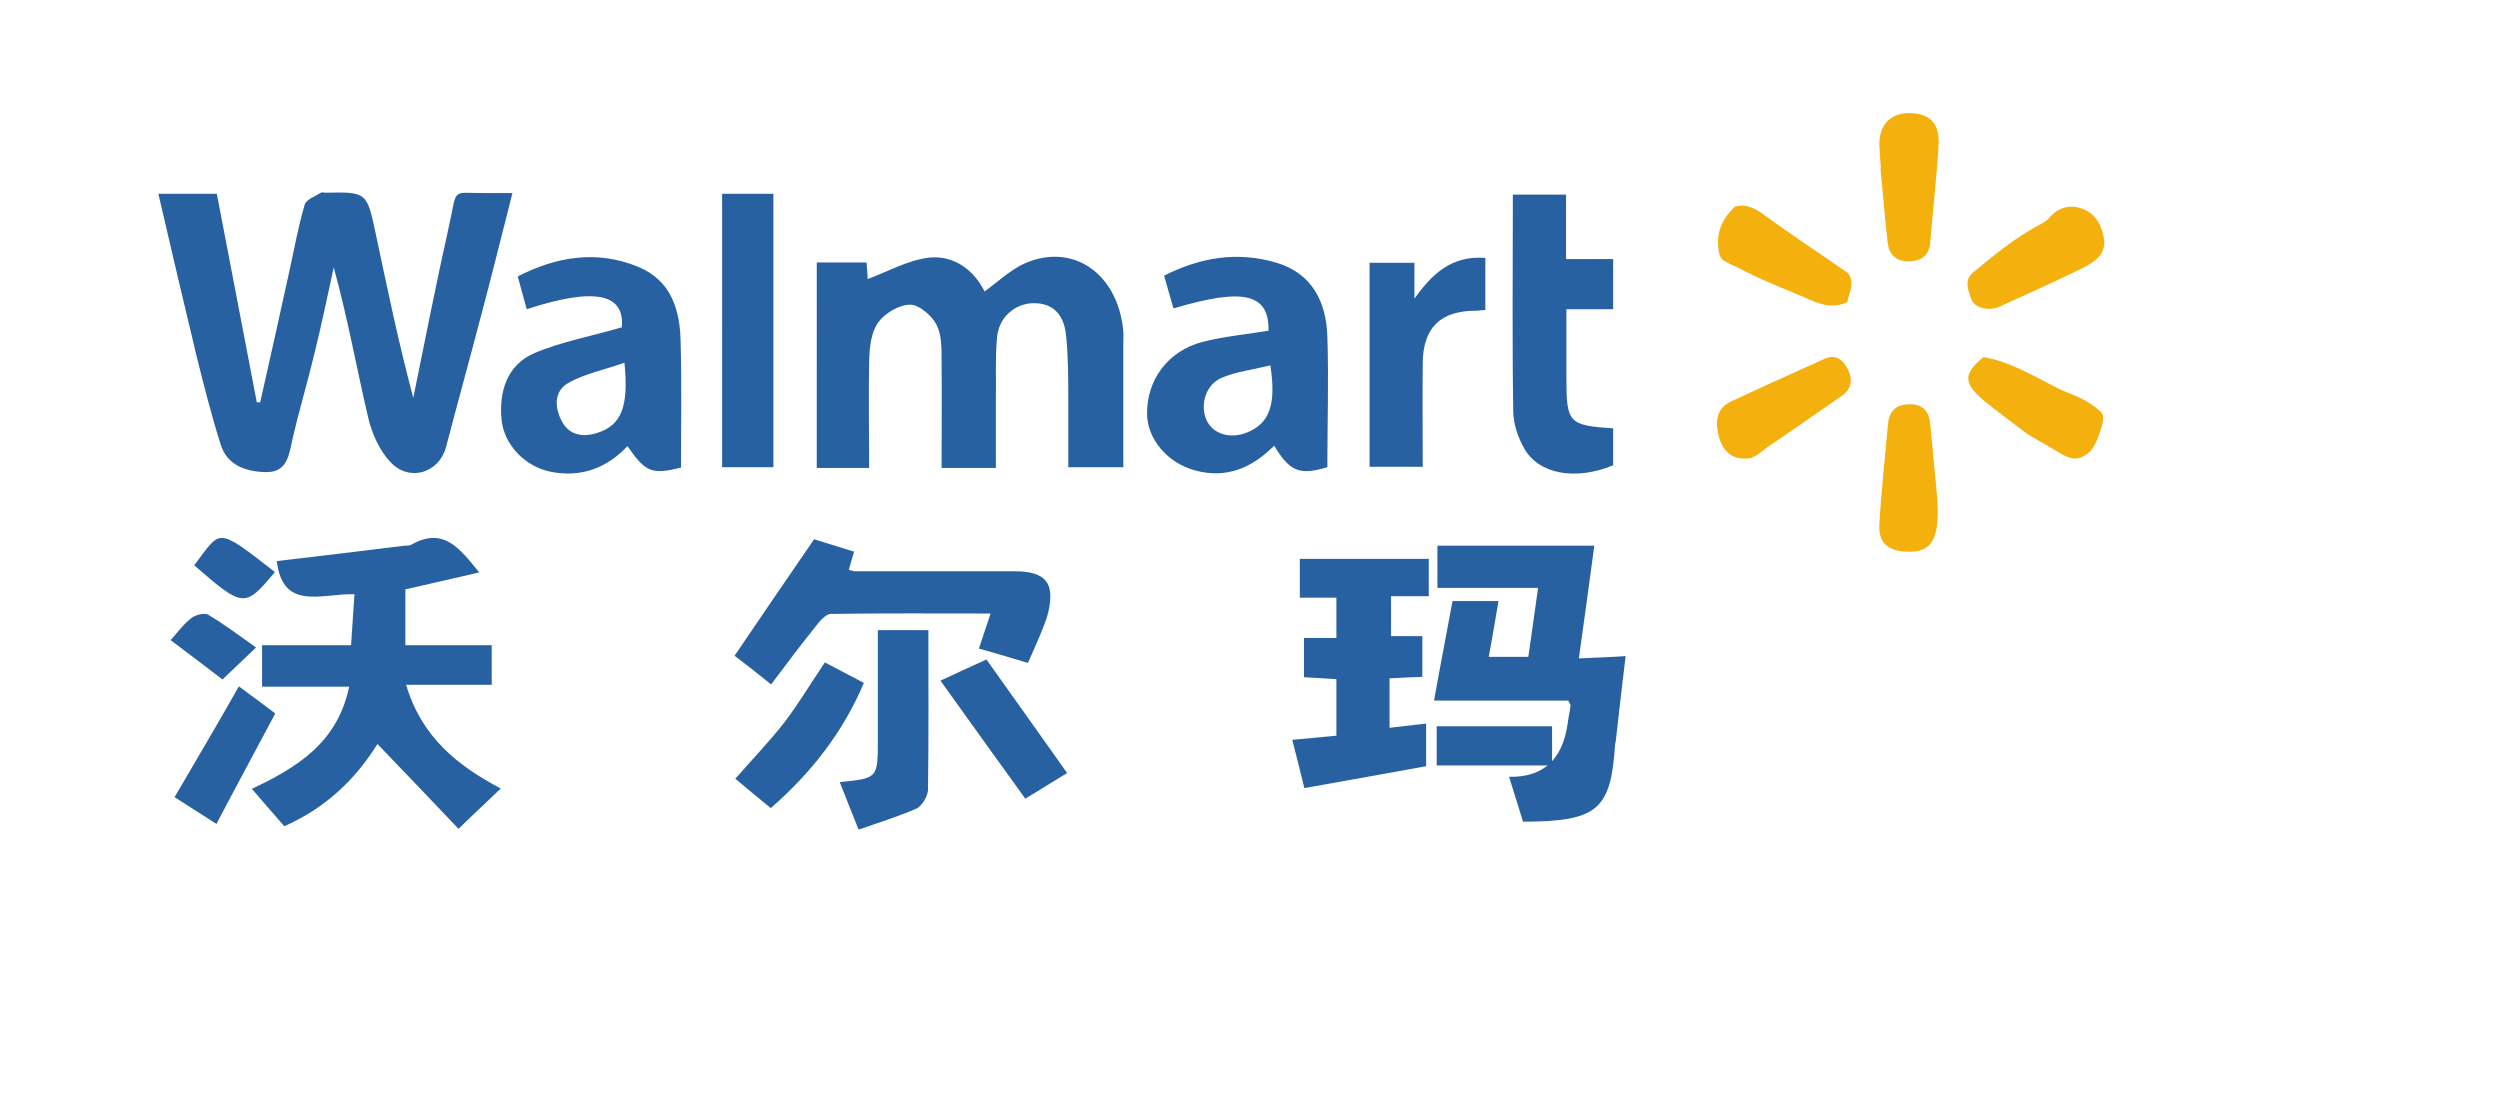
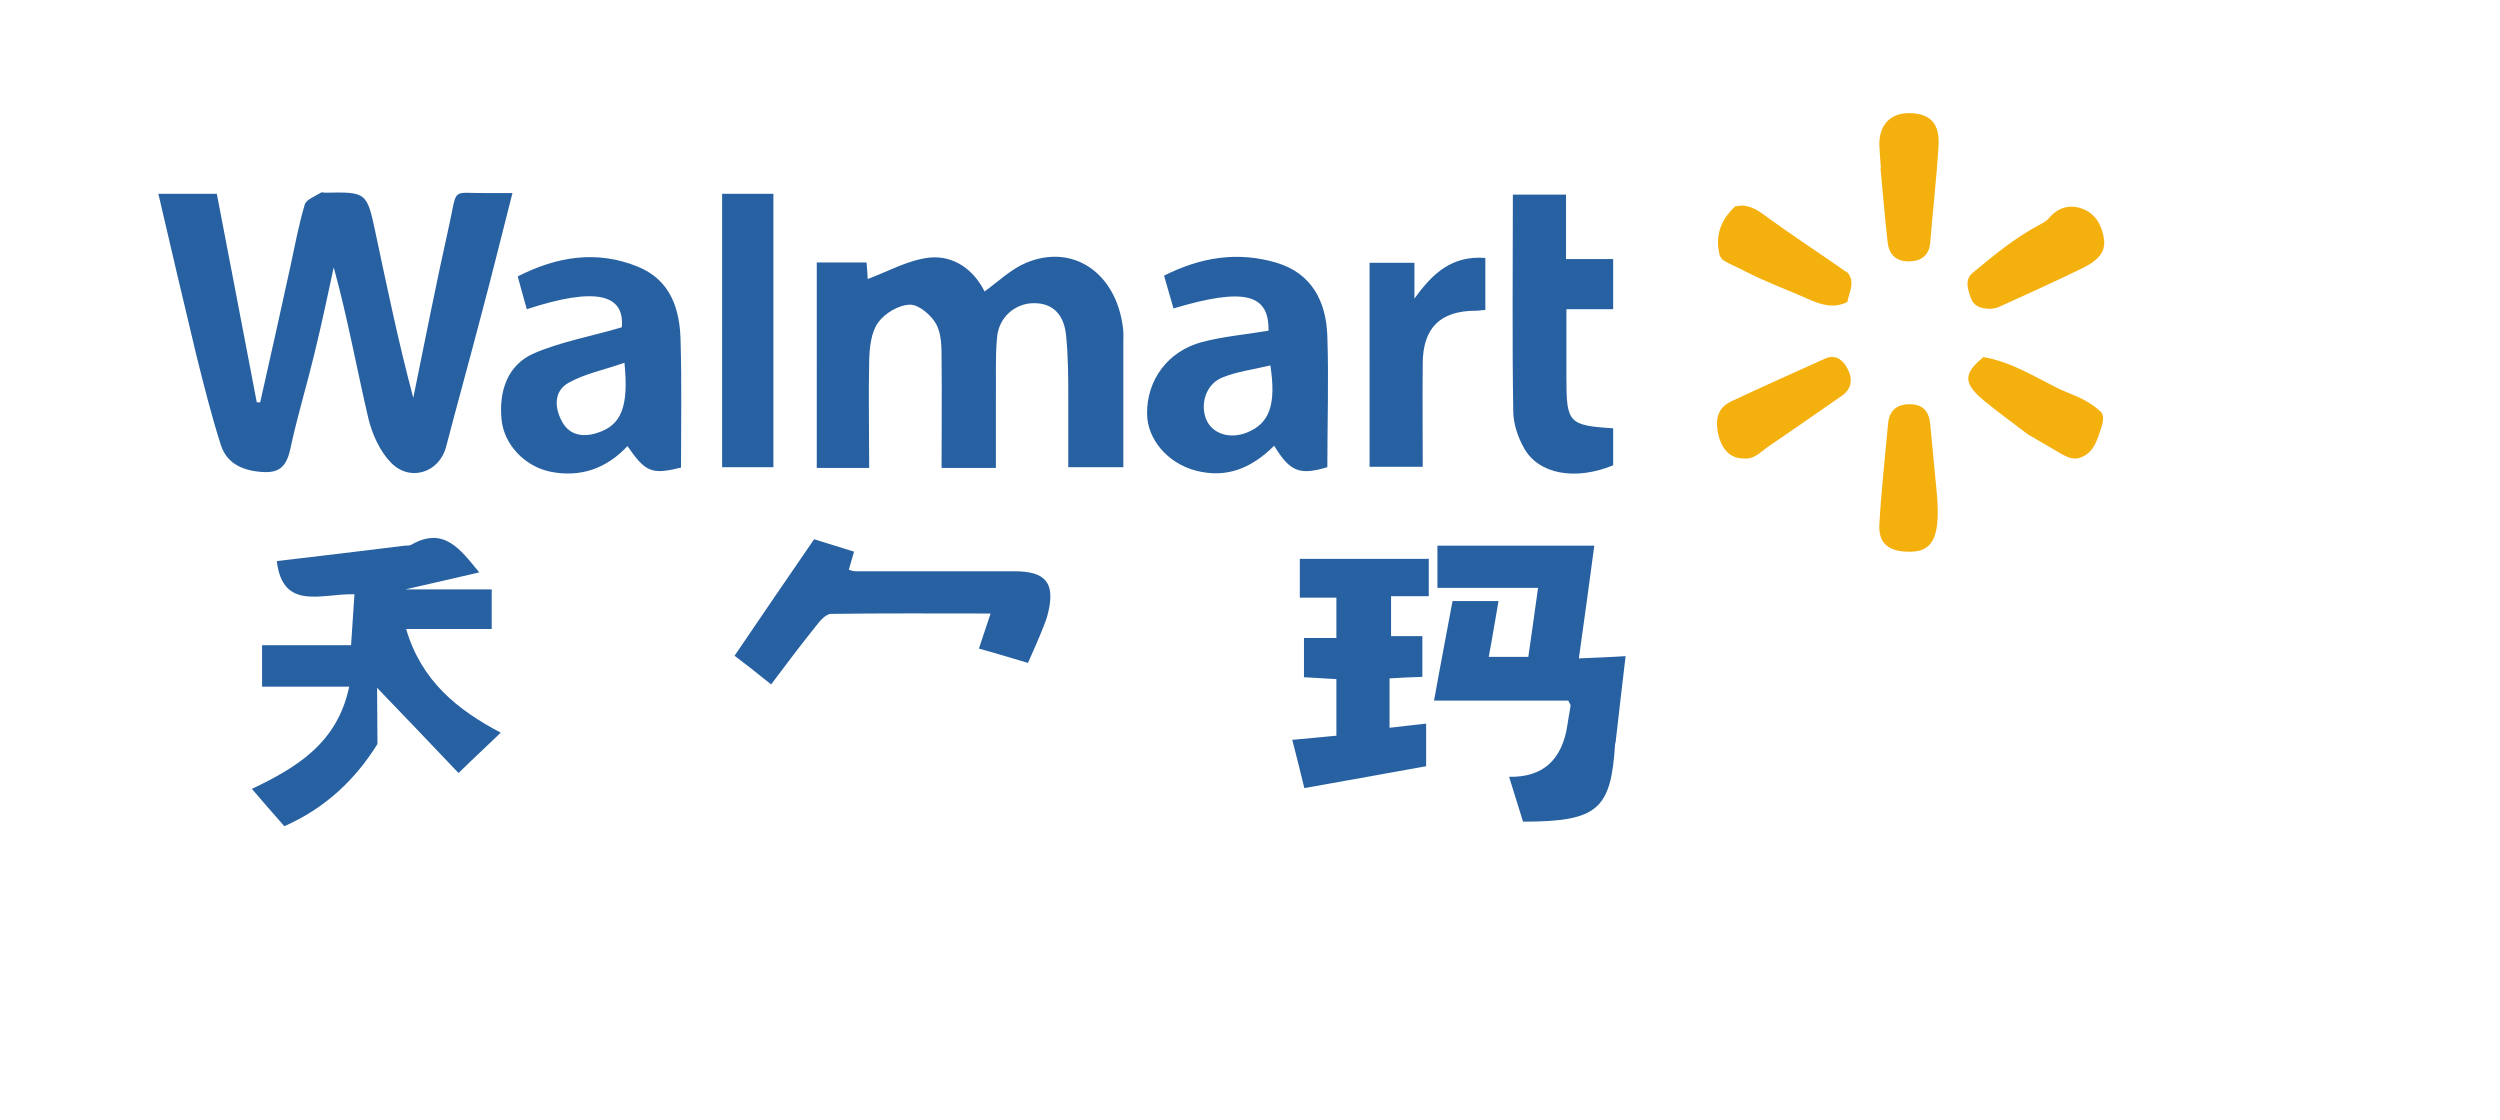
<svg xmlns="http://www.w3.org/2000/svg" t="1751726174484" class="icon" viewBox="0 0 2285 1024" version="1.1" p-id="180817" width="142.812" height="64">
-   <path d="M144.41 177.152h53.766c12.063 63.416 24.47 126.833 36.533 190.594h3.102c9.306-41.358 18.611-82.717 27.572-124.075 4.136-18.956 7.582-37.912 13.097-56.523 1.379-4.825 9.306-7.582 14.82-11.029 0.689-0.689 2.757 0 3.791 0 37.912-0.689 38.257-0.689 46.184 36.878 10.684 50.319 21.024 100.294 34.465 150.614 10.684-52.387 21.024-105.119 32.742-157.507 7.927-35.844 1.379-29.296 34.465-29.64h23.436c-9.995 38.946-18.956 75.824-28.951 113.046-10.34 39.635-21.369 79.27-31.708 118.906-6.204 23.781-33.431 32.397-50.664 14.131-9.995-10.34-16.888-25.849-20.335-39.98-10.684-45.494-18.956-92.023-31.708-138.206-5.514 25.849-11.029 51.698-17.233 77.202-6.548 27.572-14.82 54.8-21.024 82.372-3.102 15.165-5.859 28.262-24.815 27.572-17.922-0.689-34.121-6.548-39.98-24.47-8.616-26.883-15.509-54.455-22.402-82.028-11.718-48.596-23.092-97.537-34.81-147.856z m649.672 250.563h-47.562V239.879h45.494c0.689 7.238 1.034 13.441 1.034 15.165 18.611-6.893 37.223-17.577 56.868-19.645 22.058-2.068 40.325 11.374 49.975 31.019 12.752-9.306 24.126-20.335 37.912-26.194 42.737-17.922 82.372 8.961 88.576 59.28 0.689 4.481 0.345 8.961 0.345 13.786v113.736h-50.319v-61.004c0-19.99 0-40.325-2.068-59.97-1.723-16.543-10.34-29.296-29.985-28.951-16.888 0.345-31.708 13.097-33.087 31.708-1.723 18.611-0.689 37.567-1.034 56.179v62.727h-49.63c0-33.776 0.345-66.518 0-99.605 0-10.684 0-22.747-4.825-31.708-4.481-8.272-15.854-17.922-23.781-17.922-10.34 0-23.436 7.927-29.296 16.199-6.548 8.961-7.927 22.747-8.272 34.81-0.689 32.397 0 64.45 0 98.571z m-449.084 252.287c-19.645 31.708-47.218 58.591-85.129 75.135-9.995-11.374-19.645-22.402-29.64-34.121 41.358-19.645 78.236-42.048 88.921-93.401H239.534v-37.912h81.338c1.034-14.475 2.068-29.64 3.102-46.528-29.296-1.034-65.484 15.854-70.999-30.33 38.601-4.481 77.892-9.306 117.182-14.131 2.068 0 4.136 0 5.514-0.689 29.985-17.233 44.805 3.791 62.382 25.16-23.436 5.514-45.15 10.34-67.552 15.509v51.009h78.926v36.189h-78.236c14.131 47.907 47.218 74.101 86.508 94.78-12.063 11.718-23.436 22.058-38.601 36.878-24.47-25.849-48.941-51.353-74.445-77.892z m1061.189-142.687h-92.367v-38.601h143.376c-4.481 34.465-9.306 68.241-14.131 103.051 14.82-0.689 27.228-1.034 42.737-2.068-3.102 26.883-6.204 52.043-8.961 77.202 0 1.379-0.689 2.757-0.689 3.791-3.791 58.936-15.509 70.309-84.096 70.309-4.136-13.786-8.616-27.228-12.752-41.014q46.184 1.034 53.421-47.907c0.689-5.514 2.068-11.374 2.757-17.233 0-1.034-1.034-2.068-2.068-4.481h-122.697c5.514-31.019 11.374-61.004 16.888-90.989h42.048c-3.102 17.233-5.514 33.087-8.961 51.009h36.189c2.757-19.645 5.859-40.325 8.961-63.416z m-241.602-129.934c-21.024 21.024-44.116 29.985-71.688 22.747-26.194-6.893-44.46-29.296-44.46-52.043-0.345-30.674 18.956-57.213 50.319-65.484 19.645-5.17 40.325-6.893 60.659-10.34 0.689-33.776-22.402-39.635-86.853-20.335-2.757-9.65-5.514-18.956-8.616-29.985 33.431-16.888 67.552-22.402 103.052-11.718 32.053 9.65 45.15 35.499 46.184 66.863 1.379 39.98 0 79.96 0 119.94-25.504 7.582-34.121 4.136-48.596-19.645z m-3.447-73.411c-15.509 3.791-30.33 5.514-43.771 11.029-15.165 5.859-21.024 24.815-14.475 39.291 5.859 12.408 21.369 17.233 36.878 11.029 20.335-8.272 26.883-24.815 21.369-61.348zM622.445 427.371c-26.538 6.548-32.397 4.481-48.941-19.645-18.956 20.335-42.737 28.951-70.309 23.436-23.781-4.825-42.737-25.16-44.805-47.907-2.413-25.504 5.17-49.63 29.64-60.314 24.815-10.684 52.387-15.509 80.304-23.781 2.757-30.33-23.781-37.223-86.853-16.543-2.757-9.306-5.17-18.956-8.272-29.985 35.844-18.267 72.377-24.126 109.6-8.961 30.674 12.408 38.946 39.635 39.291 69.62 1.034 37.223 0.345 74.79 0.345 114.08z m-51.698-95.814c-18.611 6.548-36.189 9.995-51.009 18.267-14.131 7.927-12.752 23.436-5.859 35.844 6.893 12.408 19.301 14.131 32.053 9.995 21.713-6.893 28.951-23.436 24.815-64.106z m735.147 178.531v34.81h-34.465v36.533h28.606v37.223c-9.995 0.345-18.956 0.689-29.985 1.379v45.15c11.029-1.379 21.713-2.413 33.431-3.791v38.946c-35.844 6.548-73.067 13.097-111.323 19.99-3.447-14.131-6.893-28.262-11.029-44.116 14.131-1.379 26.883-2.413 40.325-3.791v-51.698c-9.995-0.689-18.956-1.034-29.64-1.723v-35.844h29.64v-36.878h-33.431v-35.499h117.527z m168.536-118.906v34.121c-34.465 14.131-67.897 8.272-81.338-15.509-5.859-10.34-9.995-22.747-9.995-34.465-1.034-65.484-0.345-130.624-0.345-197.487h48.596v58.936h43.082V282.616h-42.737V344.654c0 42.048 1.723 44.116 43.082 46.873z m-769.612 234.365c-14.131-11.374-25.16-19.99-33.431-26.194 24.126-35.499 47.562-69.965 72.722-106.498 8.616 2.757 22.058 6.893 36.533 11.374-1.723 5.514-3.102 10.684-4.825 16.543 2.413 0.689 4.136 1.379 5.859 1.379h145.789c28.262 0 36.878 10.684 30.674 37.223-1.034 4.481-2.413 8.616-4.136 12.752-4.481 11.374-9.306 22.402-14.475 33.776-15.165-4.481-29.64-8.961-44.805-13.097l10.684-32.053c-50.319 0-98.226-0.345-145.789 0.345-4.825 0-10.34 6.548-13.786 11.029-13.786 17.233-26.883 34.465-41.014 53.421z m-44.805-448.395h46.873v249.874h-46.873V177.497z m591.426 63.072h41.358v32.742c16.199-22.747 34.121-39.635 64.795-37.223v47.562c-2.757 0-5.514 0.689-8.616 0.689-32.397 0-48.596 15.509-48.596 48.596-0.345 31.019 0 62.038 0 94.09h-48.596V239.879z" fill="#2761A2" p-id="180818" />
-   <path d="M802.009 575.917h46.528c0 49.285 0.345 97.537-0.345 145.789 0 5.859-5.514 14.82-10.34 17.233-17.233 7.582-35.499 13.097-53.077 19.301-6.893-17.233-12.063-29.985-17.233-43.426 34.81-3.447 34.81-3.447 34.81-38.946v-99.95z m-47.907 29.64c11.029 5.859 22.402 11.718 35.499 18.611-19.301 45.494-48.596 82.717-85.129 114.425-12.408-9.995-23.781-19.645-32.397-26.883 15.509-17.577 31.019-33.776 44.805-51.353 13.097-17.233 24.126-35.844 37.223-55.145z m221.268 100.984c-13.786 8.272-25.504 15.854-38.257 23.436-25.504-35.499-51.009-70.654-77.547-107.877 13.097-6.204 26.194-12.063 42.048-19.301 24.47 34.465 48.941 68.586 73.756 103.741zM218.166 627.27c9.306 6.893 20.335 14.82 33.431 24.815-17.577 33.087-35.499 66.174-53.766 100.984-15.165-9.65-27.917-17.922-38.257-24.47 19.645-33.776 38.946-66.174 58.591-100.984z m1200.429 36.533v35.844H1313.131v-35.844h105.464zM156.128 584.878c6.893-7.927 12.408-15.165 19.301-20.335 3.791-2.757 11.374-4.481 14.82-2.757 14.82 8.961 28.262 18.956 43.771 29.985-11.374 10.684-20.335 19.645-30.674 29.296-15.165-11.718-30.33-23.092-47.218-35.844z m95.124-62.038c-27.572 33.087-28.951 32.742-73.756-6.204 24.815-32.053 18.956-36.533 73.756 6.204z" fill="#2761A2" p-id="180819" />
+   <path d="M144.41 177.152h53.766c12.063 63.416 24.47 126.833 36.533 190.594h3.102c9.306-41.358 18.611-82.717 27.572-124.075 4.136-18.956 7.582-37.912 13.097-56.523 1.379-4.825 9.306-7.582 14.82-11.029 0.689-0.689 2.757 0 3.791 0 37.912-0.689 38.257-0.689 46.184 36.878 10.684 50.319 21.024 100.294 34.465 150.614 10.684-52.387 21.024-105.119 32.742-157.507 7.927-35.844 1.379-29.296 34.465-29.64h23.436c-9.995 38.946-18.956 75.824-28.951 113.046-10.34 39.635-21.369 79.27-31.708 118.906-6.204 23.781-33.431 32.397-50.664 14.131-9.995-10.34-16.888-25.849-20.335-39.98-10.684-45.494-18.956-92.023-31.708-138.206-5.514 25.849-11.029 51.698-17.233 77.202-6.548 27.572-14.82 54.8-21.024 82.372-3.102 15.165-5.859 28.262-24.815 27.572-17.922-0.689-34.121-6.548-39.98-24.47-8.616-26.883-15.509-54.455-22.402-82.028-11.718-48.596-23.092-97.537-34.81-147.856z m649.672 250.563h-47.562V239.879h45.494c0.689 7.238 1.034 13.441 1.034 15.165 18.611-6.893 37.223-17.577 56.868-19.645 22.058-2.068 40.325 11.374 49.975 31.019 12.752-9.306 24.126-20.335 37.912-26.194 42.737-17.922 82.372 8.961 88.576 59.28 0.689 4.481 0.345 8.961 0.345 13.786v113.736h-50.319v-61.004c0-19.99 0-40.325-2.068-59.97-1.723-16.543-10.34-29.296-29.985-28.951-16.888 0.345-31.708 13.097-33.087 31.708-1.723 18.611-0.689 37.567-1.034 56.179v62.727h-49.63c0-33.776 0.345-66.518 0-99.605 0-10.684 0-22.747-4.825-31.708-4.481-8.272-15.854-17.922-23.781-17.922-10.34 0-23.436 7.927-29.296 16.199-6.548 8.961-7.927 22.747-8.272 34.81-0.689 32.397 0 64.45 0 98.571z m-449.084 252.287c-19.645 31.708-47.218 58.591-85.129 75.135-9.995-11.374-19.645-22.402-29.64-34.121 41.358-19.645 78.236-42.048 88.921-93.401H239.534v-37.912h81.338c1.034-14.475 2.068-29.64 3.102-46.528-29.296-1.034-65.484 15.854-70.999-30.33 38.601-4.481 77.892-9.306 117.182-14.131 2.068 0 4.136 0 5.514-0.689 29.985-17.233 44.805 3.791 62.382 25.16-23.436 5.514-45.15 10.34-67.552 15.509h78.926v36.189h-78.236c14.131 47.907 47.218 74.101 86.508 94.78-12.063 11.718-23.436 22.058-38.601 36.878-24.47-25.849-48.941-51.353-74.445-77.892z m1061.189-142.687h-92.367v-38.601h143.376c-4.481 34.465-9.306 68.241-14.131 103.051 14.82-0.689 27.228-1.034 42.737-2.068-3.102 26.883-6.204 52.043-8.961 77.202 0 1.379-0.689 2.757-0.689 3.791-3.791 58.936-15.509 70.309-84.096 70.309-4.136-13.786-8.616-27.228-12.752-41.014q46.184 1.034 53.421-47.907c0.689-5.514 2.068-11.374 2.757-17.233 0-1.034-1.034-2.068-2.068-4.481h-122.697c5.514-31.019 11.374-61.004 16.888-90.989h42.048c-3.102 17.233-5.514 33.087-8.961 51.009h36.189c2.757-19.645 5.859-40.325 8.961-63.416z m-241.602-129.934c-21.024 21.024-44.116 29.985-71.688 22.747-26.194-6.893-44.46-29.296-44.46-52.043-0.345-30.674 18.956-57.213 50.319-65.484 19.645-5.17 40.325-6.893 60.659-10.34 0.689-33.776-22.402-39.635-86.853-20.335-2.757-9.65-5.514-18.956-8.616-29.985 33.431-16.888 67.552-22.402 103.052-11.718 32.053 9.65 45.15 35.499 46.184 66.863 1.379 39.98 0 79.96 0 119.94-25.504 7.582-34.121 4.136-48.596-19.645z m-3.447-73.411c-15.509 3.791-30.33 5.514-43.771 11.029-15.165 5.859-21.024 24.815-14.475 39.291 5.859 12.408 21.369 17.233 36.878 11.029 20.335-8.272 26.883-24.815 21.369-61.348zM622.445 427.371c-26.538 6.548-32.397 4.481-48.941-19.645-18.956 20.335-42.737 28.951-70.309 23.436-23.781-4.825-42.737-25.16-44.805-47.907-2.413-25.504 5.17-49.63 29.64-60.314 24.815-10.684 52.387-15.509 80.304-23.781 2.757-30.33-23.781-37.223-86.853-16.543-2.757-9.306-5.17-18.956-8.272-29.985 35.844-18.267 72.377-24.126 109.6-8.961 30.674 12.408 38.946 39.635 39.291 69.62 1.034 37.223 0.345 74.79 0.345 114.08z m-51.698-95.814c-18.611 6.548-36.189 9.995-51.009 18.267-14.131 7.927-12.752 23.436-5.859 35.844 6.893 12.408 19.301 14.131 32.053 9.995 21.713-6.893 28.951-23.436 24.815-64.106z m735.147 178.531v34.81h-34.465v36.533h28.606v37.223c-9.995 0.345-18.956 0.689-29.985 1.379v45.15c11.029-1.379 21.713-2.413 33.431-3.791v38.946c-35.844 6.548-73.067 13.097-111.323 19.99-3.447-14.131-6.893-28.262-11.029-44.116 14.131-1.379 26.883-2.413 40.325-3.791v-51.698c-9.995-0.689-18.956-1.034-29.64-1.723v-35.844h29.64v-36.878h-33.431v-35.499h117.527z m168.536-118.906v34.121c-34.465 14.131-67.897 8.272-81.338-15.509-5.859-10.34-9.995-22.747-9.995-34.465-1.034-65.484-0.345-130.624-0.345-197.487h48.596v58.936h43.082V282.616h-42.737V344.654c0 42.048 1.723 44.116 43.082 46.873z m-769.612 234.365c-14.131-11.374-25.16-19.99-33.431-26.194 24.126-35.499 47.562-69.965 72.722-106.498 8.616 2.757 22.058 6.893 36.533 11.374-1.723 5.514-3.102 10.684-4.825 16.543 2.413 0.689 4.136 1.379 5.859 1.379h145.789c28.262 0 36.878 10.684 30.674 37.223-1.034 4.481-2.413 8.616-4.136 12.752-4.481 11.374-9.306 22.402-14.475 33.776-15.165-4.481-29.64-8.961-44.805-13.097l10.684-32.053c-50.319 0-98.226-0.345-145.789 0.345-4.825 0-10.34 6.548-13.786 11.029-13.786 17.233-26.883 34.465-41.014 53.421z m-44.805-448.395h46.873v249.874h-46.873V177.497z m591.426 63.072h41.358v32.742c16.199-22.747 34.121-39.635 64.795-37.223v47.562c-2.757 0-5.514 0.689-8.616 0.689-32.397 0-48.596 15.509-48.596 48.596-0.345 31.019 0 62.038 0 94.09h-48.596V239.879z" fill="#2761A2" p-id="180818" />
  <path d="M1819.083 282.271c-8.961 0-15.509-2.757-17.922-10.34-2.413-7.582-5.859-16.199 2.068-22.747 19.301-15.854 38.601-32.053 61.004-43.771 3.102-1.723 6.548-3.447 8.616-6.204 8.961-10.34 19.99-12.752 31.708-7.927 11.718 4.825 17.233 16.543 18.611 28.262 1.379 13.097-8.961 19.99-18.956 25.16-25.504 12.408-51.353 24.126-77.202 35.844-2.757 1.379-6.204 1.379-7.582 1.723z m-99.95-128.556c-0.689-8.616-1.034-14.82-1.379-20.335-0.689-18.611 9.65-29.985 26.883-29.985 18.956 0 28.262 8.961 27.228 28.951-1.723 29.64-5.17 58.936-7.582 88.576-0.689 11.718-7.238 17.233-17.922 17.922-11.718 0.689-19.645-4.825-21.024-17.233-2.757-23.436-4.481-46.873-6.548-67.897z m51.353 299.504c3.102 40.669-5.17 52.043-27.917 51.009-17.233-0.689-25.849-8.272-24.815-25.16 1.723-30.674 5.17-61.004 7.927-91.678 1.034-11.718 7.582-17.922 19.645-17.922 12.752 0 17.922 6.893 18.956 18.611l6.204 65.484z m83.062-56.179c-7.238-5.514-26.883-19.99-39.98-30.674-18.956-15.854-19.645-24.47-0.689-39.98 24.47 4.136 45.494 17.233 66.863 27.917 13.441 6.893 26.194 8.961 40.324 22.058 3.447 3.102 2.068 9.306 0.689 14.131-4.136 12.408-6.893 22.058-17.233 26.883-9.65 4.825-17.233-1.379-26.883-6.893m-188.181-161.643c7.582 8.961 1.723 17.922 0 27.228-12.752 6.204-24.47 2.413-36.533-3.102-18.611-8.272-36.878-14.82-55.834-24.47-9.306-5.17-13.441-5.859-21.024-10.684-1.379-0.689-2.068-2.757-3.102-3.791-4.825-18.267 0.689-33.087 14.131-45.494 2.068 0 4.481-0.689 6.548-0.689 8.961 0.689 15.854 5.514 23.092 11.029 23.781 17.233 48.596 33.431 72.722 50.319z m-94.435 170.259c-13.097 0-19.99-8.961-23.092-20.335-3.102-12.408-2.757-25.16 11.029-31.708 28.606-13.441 57.213-26.194 86.163-39.291 8.616-3.791 15.165 0 19.645 7.582 5.859 9.995 5.514 19.645-4.481 26.538-22.058 15.509-44.46 30.674-66.863 46.184-6.893 4.481-12.408 11.718-22.058 11.029z" fill="#F4B00D" p-id="180820" />
</svg>